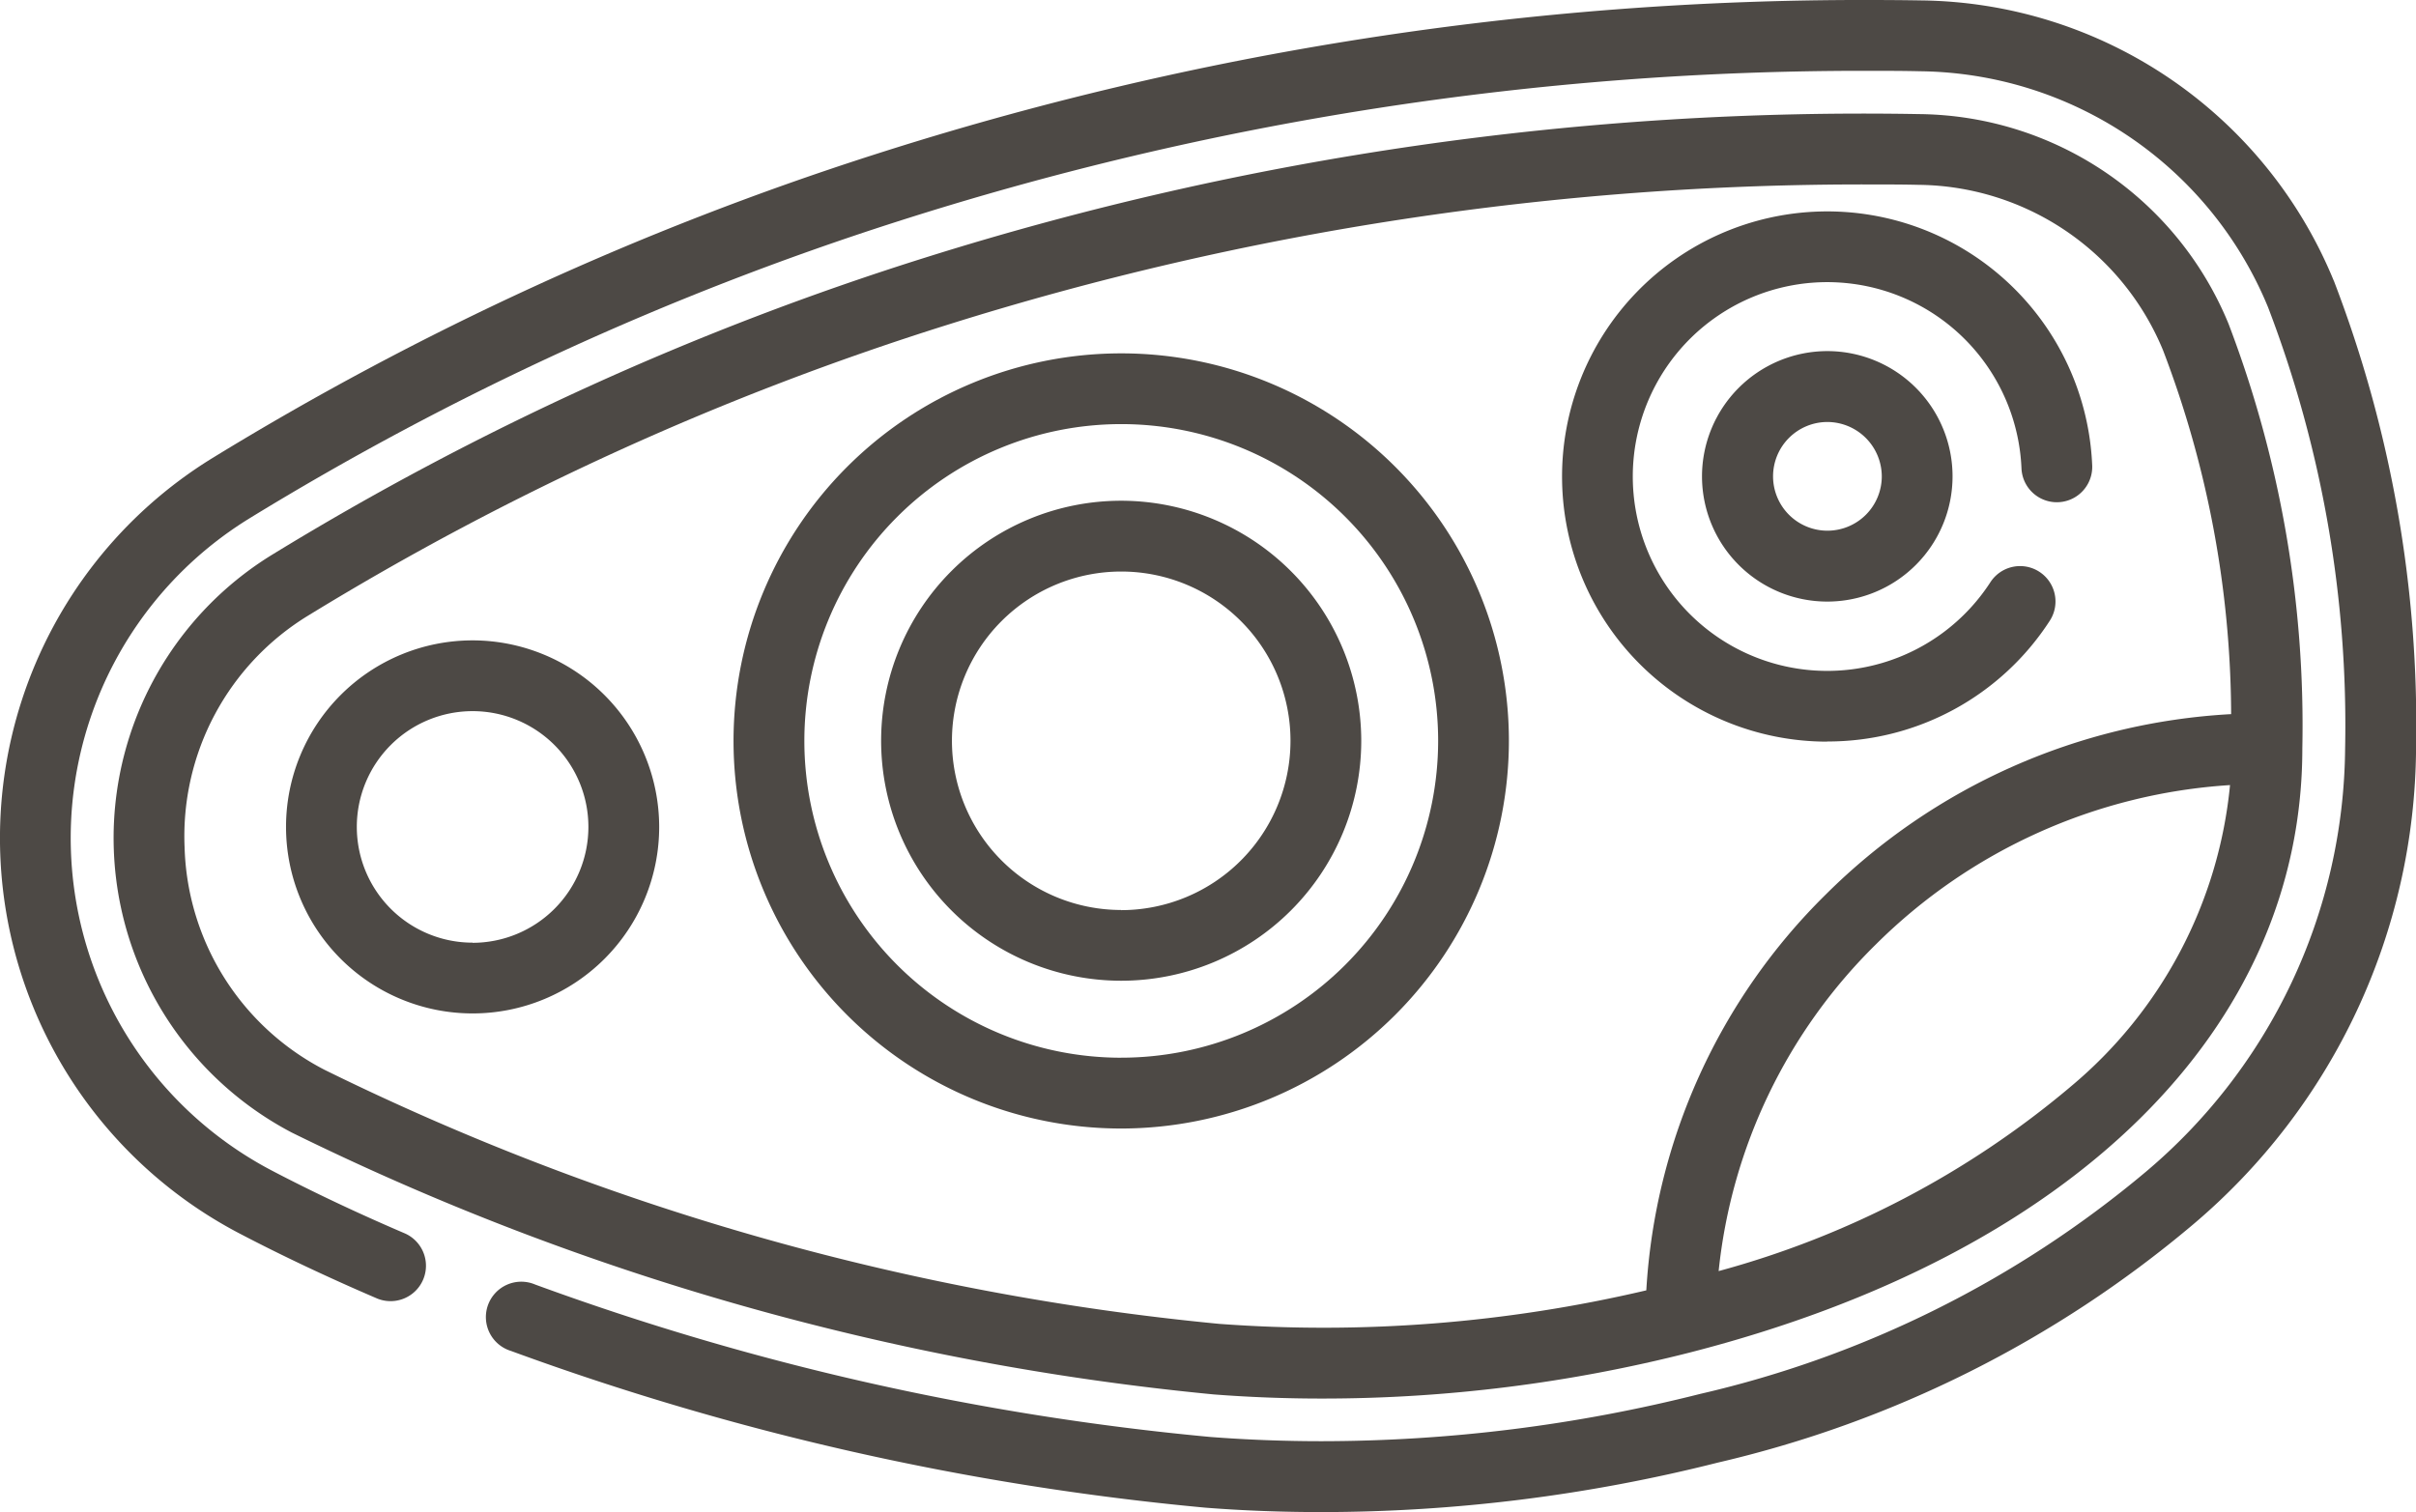
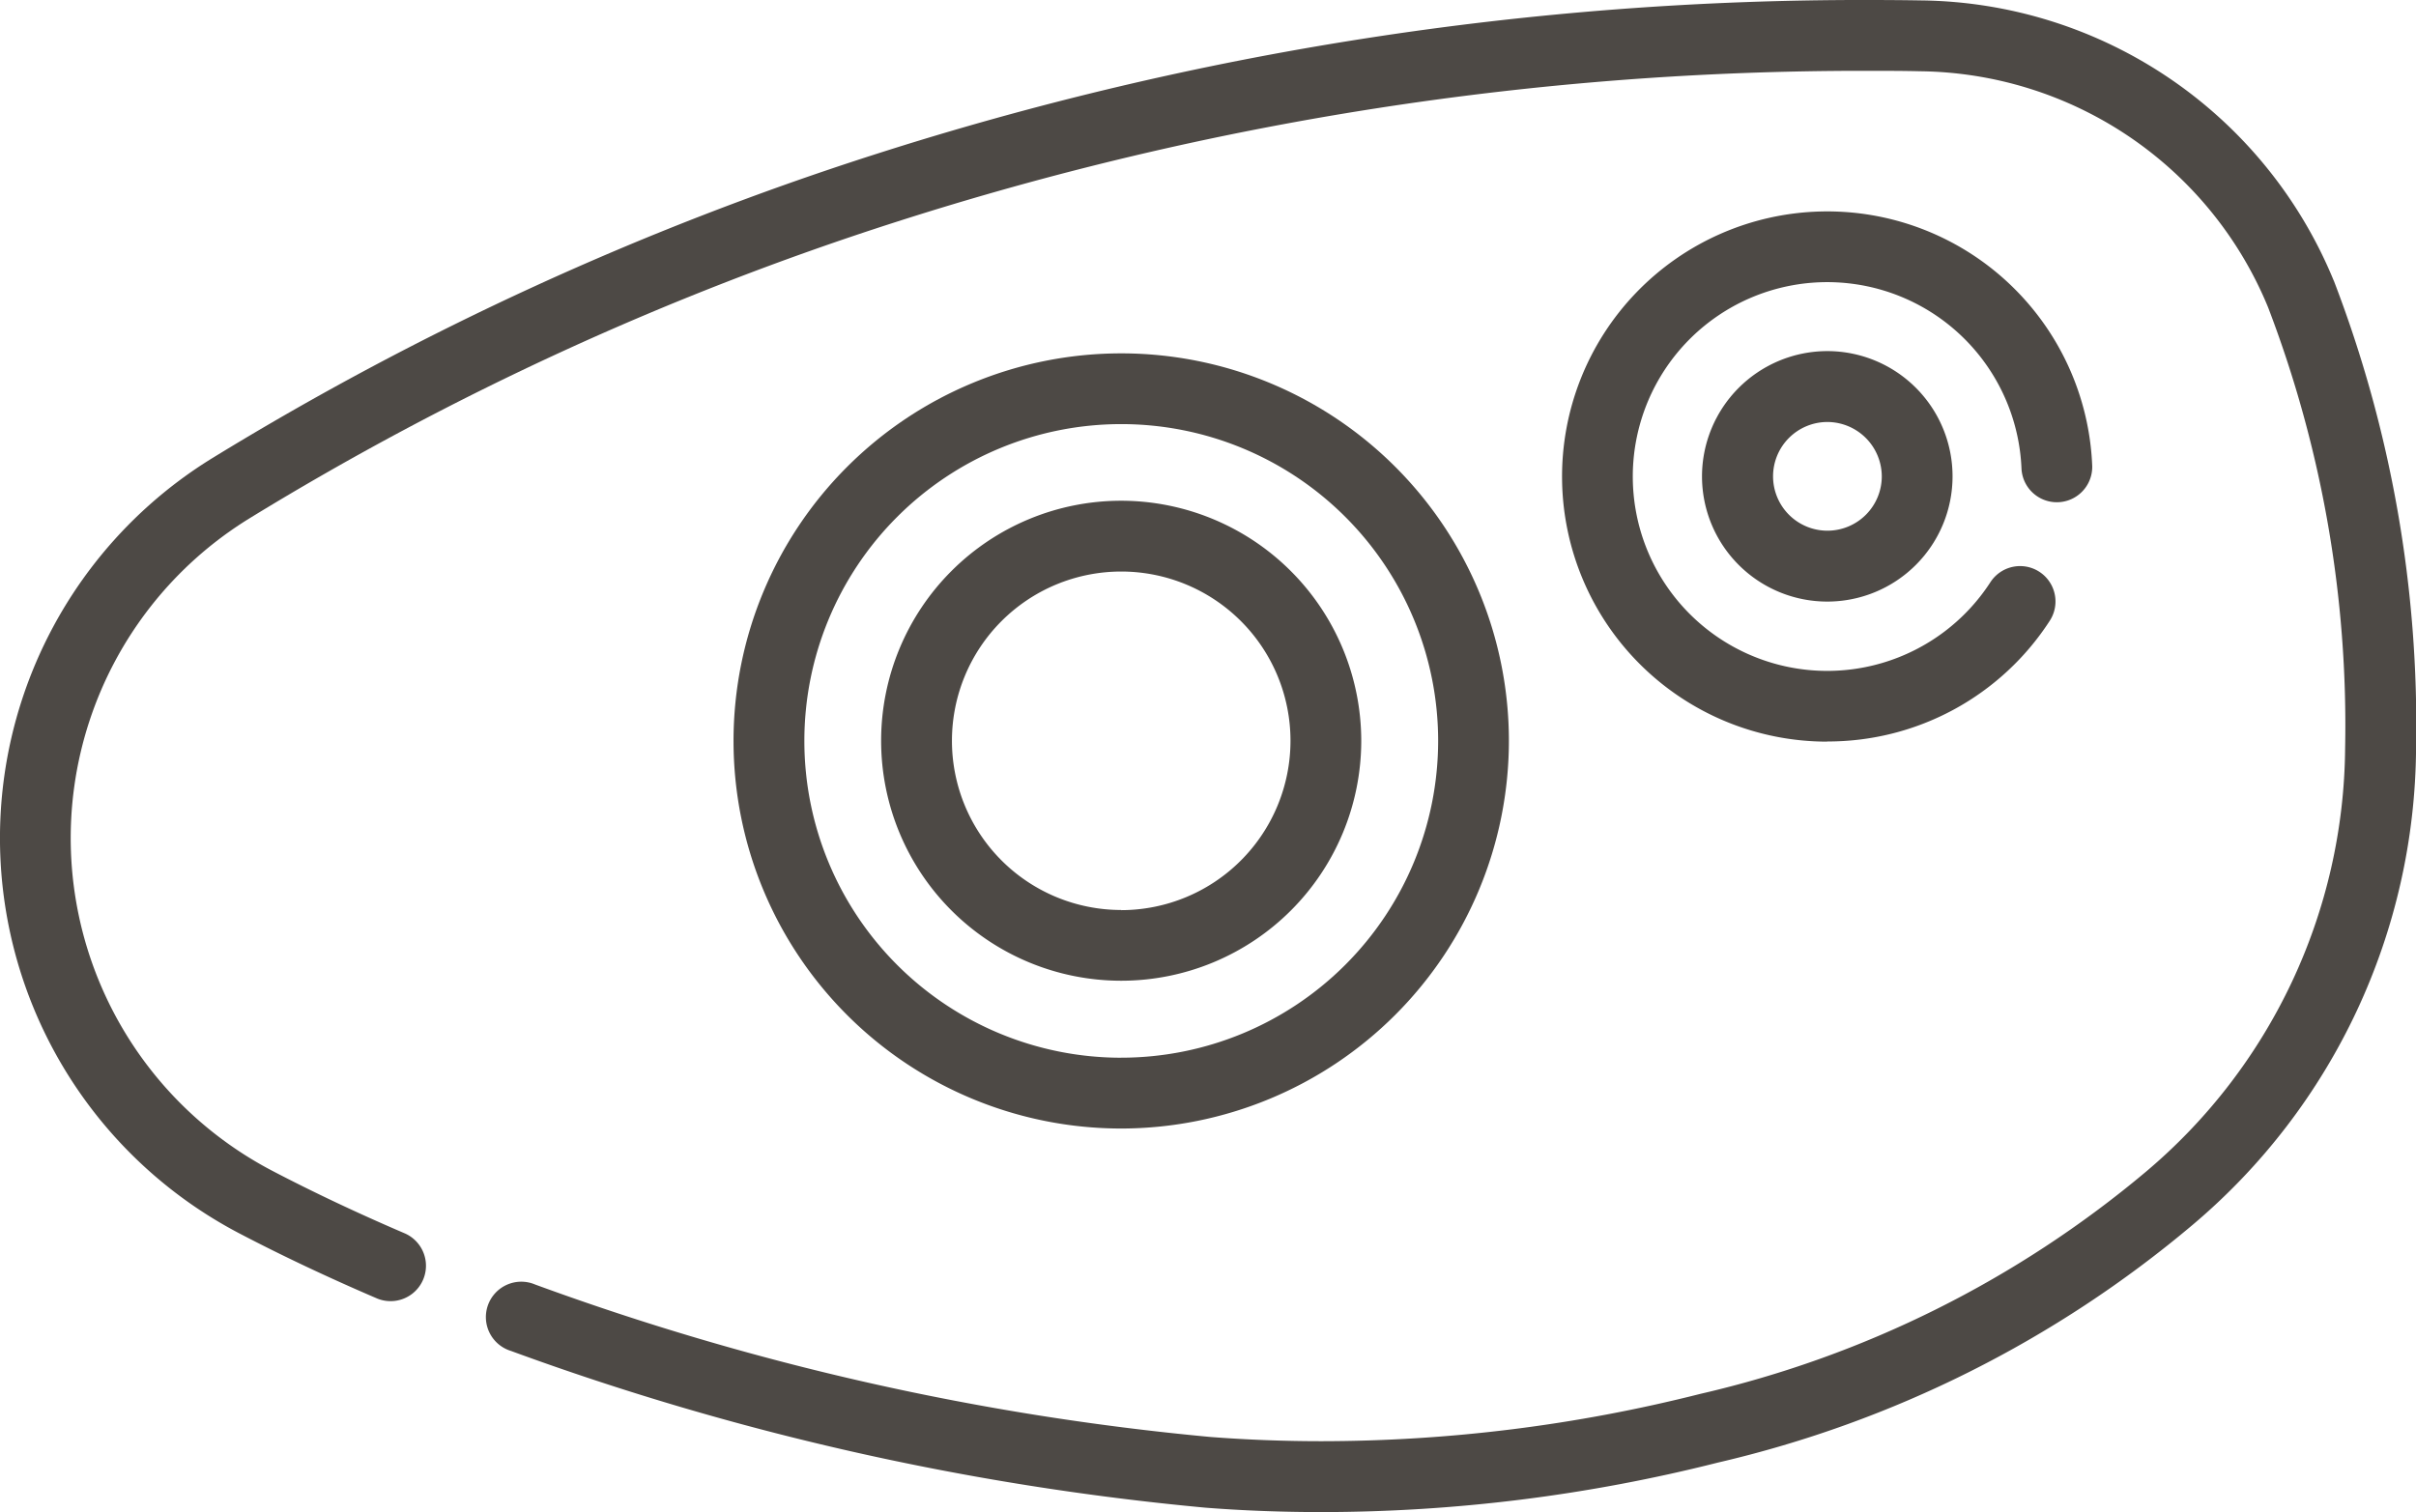
<svg xmlns="http://www.w3.org/2000/svg" width="79.999" height="50.082" viewBox="0 0 79.999 50.082">
  <g id="headlight" transform="translate(0)">
    <path id="Tracé_3240" data-name="Tracé 3240" d="M77.274,105.028a14.955,14.955,0,0,0-13.66-9.281c-.579-.01-1.167-.014-1.747-.014a107.034,107.034,0,0,0-32.955,5.132,100.774,100.774,0,0,0-21.9,10.052,14.778,14.778,0,0,0,.9,25.661c1.408.738,2.95,1.466,4.582,2.166a1.172,1.172,0,0,0,.923-2.154c-1.577-.675-3.063-1.378-4.418-2.087a12.434,12.434,0,0,1-.76-21.589,98.437,98.437,0,0,1,21.39-9.817,104.694,104.694,0,0,1,32.235-5.018c.568,0,1.143,0,1.71.014A12.614,12.614,0,0,1,75.1,105.912a38.729,38.729,0,0,1,2.551,14.609,18.532,18.532,0,0,1-6.6,14.025A35.252,35.252,0,0,1,56.3,141.9a51.258,51.258,0,0,1-12.536,1.567c-1.24,0-2.481-.047-3.688-.14a88.85,88.85,0,0,1-22.36-5.05,1.172,1.172,0,1,0-.8,2.2A91.286,91.286,0,0,0,39.9,145.668c1.267.1,2.568.147,3.868.147a53.638,53.638,0,0,0,13.117-1.64,37.583,37.583,0,0,0,15.727-7.882A20.813,20.813,0,0,0,80,120.522a41.039,41.039,0,0,0-2.724-15.494Z" transform="translate(0.001 -95.733)" fill="#4d4945" />
-     <path id="Tracé_3241" data-name="Tracé 3241" d="M64.122,162.379a49.273,49.273,0,0,0,12.15-1.524c12.7-3.254,20.285-10.733,20.285-20.007a37.322,37.322,0,0,0-2.446-14.073,11.194,11.194,0,0,0-10.234-6.939A103.5,103.5,0,0,0,51,124.576a97.162,97.162,0,0,0-21.692,9.869,11.014,11.014,0,0,0,.674,19.123,88.163,88.163,0,0,0,30.528,8.674q1.791.138,3.612.137Zm24.742-10.312a30.405,30.405,0,0,1-11.634,6.09,17.744,17.744,0,0,1,5.2-10.814,18.267,18.267,0,0,1,11.733-5.283A14.855,14.855,0,0,1,88.864,152.066Zm-62.43-7.95a8.561,8.561,0,0,1,4.1-7.676,94.821,94.821,0,0,1,21.169-9.629A100.98,100.98,0,0,1,82.2,122.166c.547,0,1.1,0,1.645.013a8.854,8.854,0,0,1,8.1,5.48A34.083,34.083,0,0,1,94.2,139.71a20.6,20.6,0,0,0-13.417,5.968,20.04,20.04,0,0,0-5.948,13.117,46.734,46.734,0,0,1-14.143,1.11,85.545,85.545,0,0,1-29.621-8.413A8.568,8.568,0,0,1,26.434,144.116Z" transform="translate(-20.322 -116.057)" fill="#4d4945" />
-     <path id="Tracé_3242" data-name="Tracé 3242" d="M66.789,231.5a6.178,6.178,0,1,0,6.178,6.178,6.185,6.185,0,0,0-6.178-6.178Zm0,10.012a3.834,3.834,0,1,1,3.834-3.835A3.839,3.839,0,0,1,66.789,241.517Z" transform="translate(-51.14 -210.29)" fill="#4d4945" />
    <path id="Tracé_3243" data-name="Tracé 3243" d="M181.122,183.462A12.837,12.837,0,1,0,168.286,196.3,12.851,12.851,0,0,0,181.122,183.462Zm-12.836,10.493a10.493,10.493,0,1,1,10.493-10.493A10.5,10.5,0,0,1,168.286,193.954Z" transform="translate(-131.159 -158.922)" fill="#4d4945" />
    <path id="Tracé_3244" data-name="Tracé 3244" d="M194.677,201.9a7.949,7.949,0,1,0,7.949,7.949A7.958,7.958,0,0,0,194.677,201.9Zm0,13.555a5.605,5.605,0,1,1,5.606-5.606A5.612,5.612,0,0,1,194.677,215.46Z" transform="translate(-157.552 -185.315)" fill="#4d4945" />
    <path id="Tracé_3245" data-name="Tracé 3245" d="M339.808,158.075a8.751,8.751,0,0,0,7.369-4,1.172,1.172,0,1,0-1.967-1.275,6.438,6.438,0,1,1,1.03-3.76,1.172,1.172,0,0,0,2.342-.092,8.781,8.781,0,1,0-8.774,9.132Z" transform="translate(-279.304 -133.516)" fill="#4d4945" />
    <path id="Tracé_3246" data-name="Tracé 3246" d="M360.681,174.311a4.148,4.148,0,1,0,4.148-4.148A4.153,4.153,0,0,0,360.681,174.311Zm5.953,0a1.8,1.8,0,1,1-1.8-1.8A1.807,1.807,0,0,1,366.634,174.311Z" transform="translate(-304.324 -158.534)" fill="#4d4945" />
  </g>
</svg>